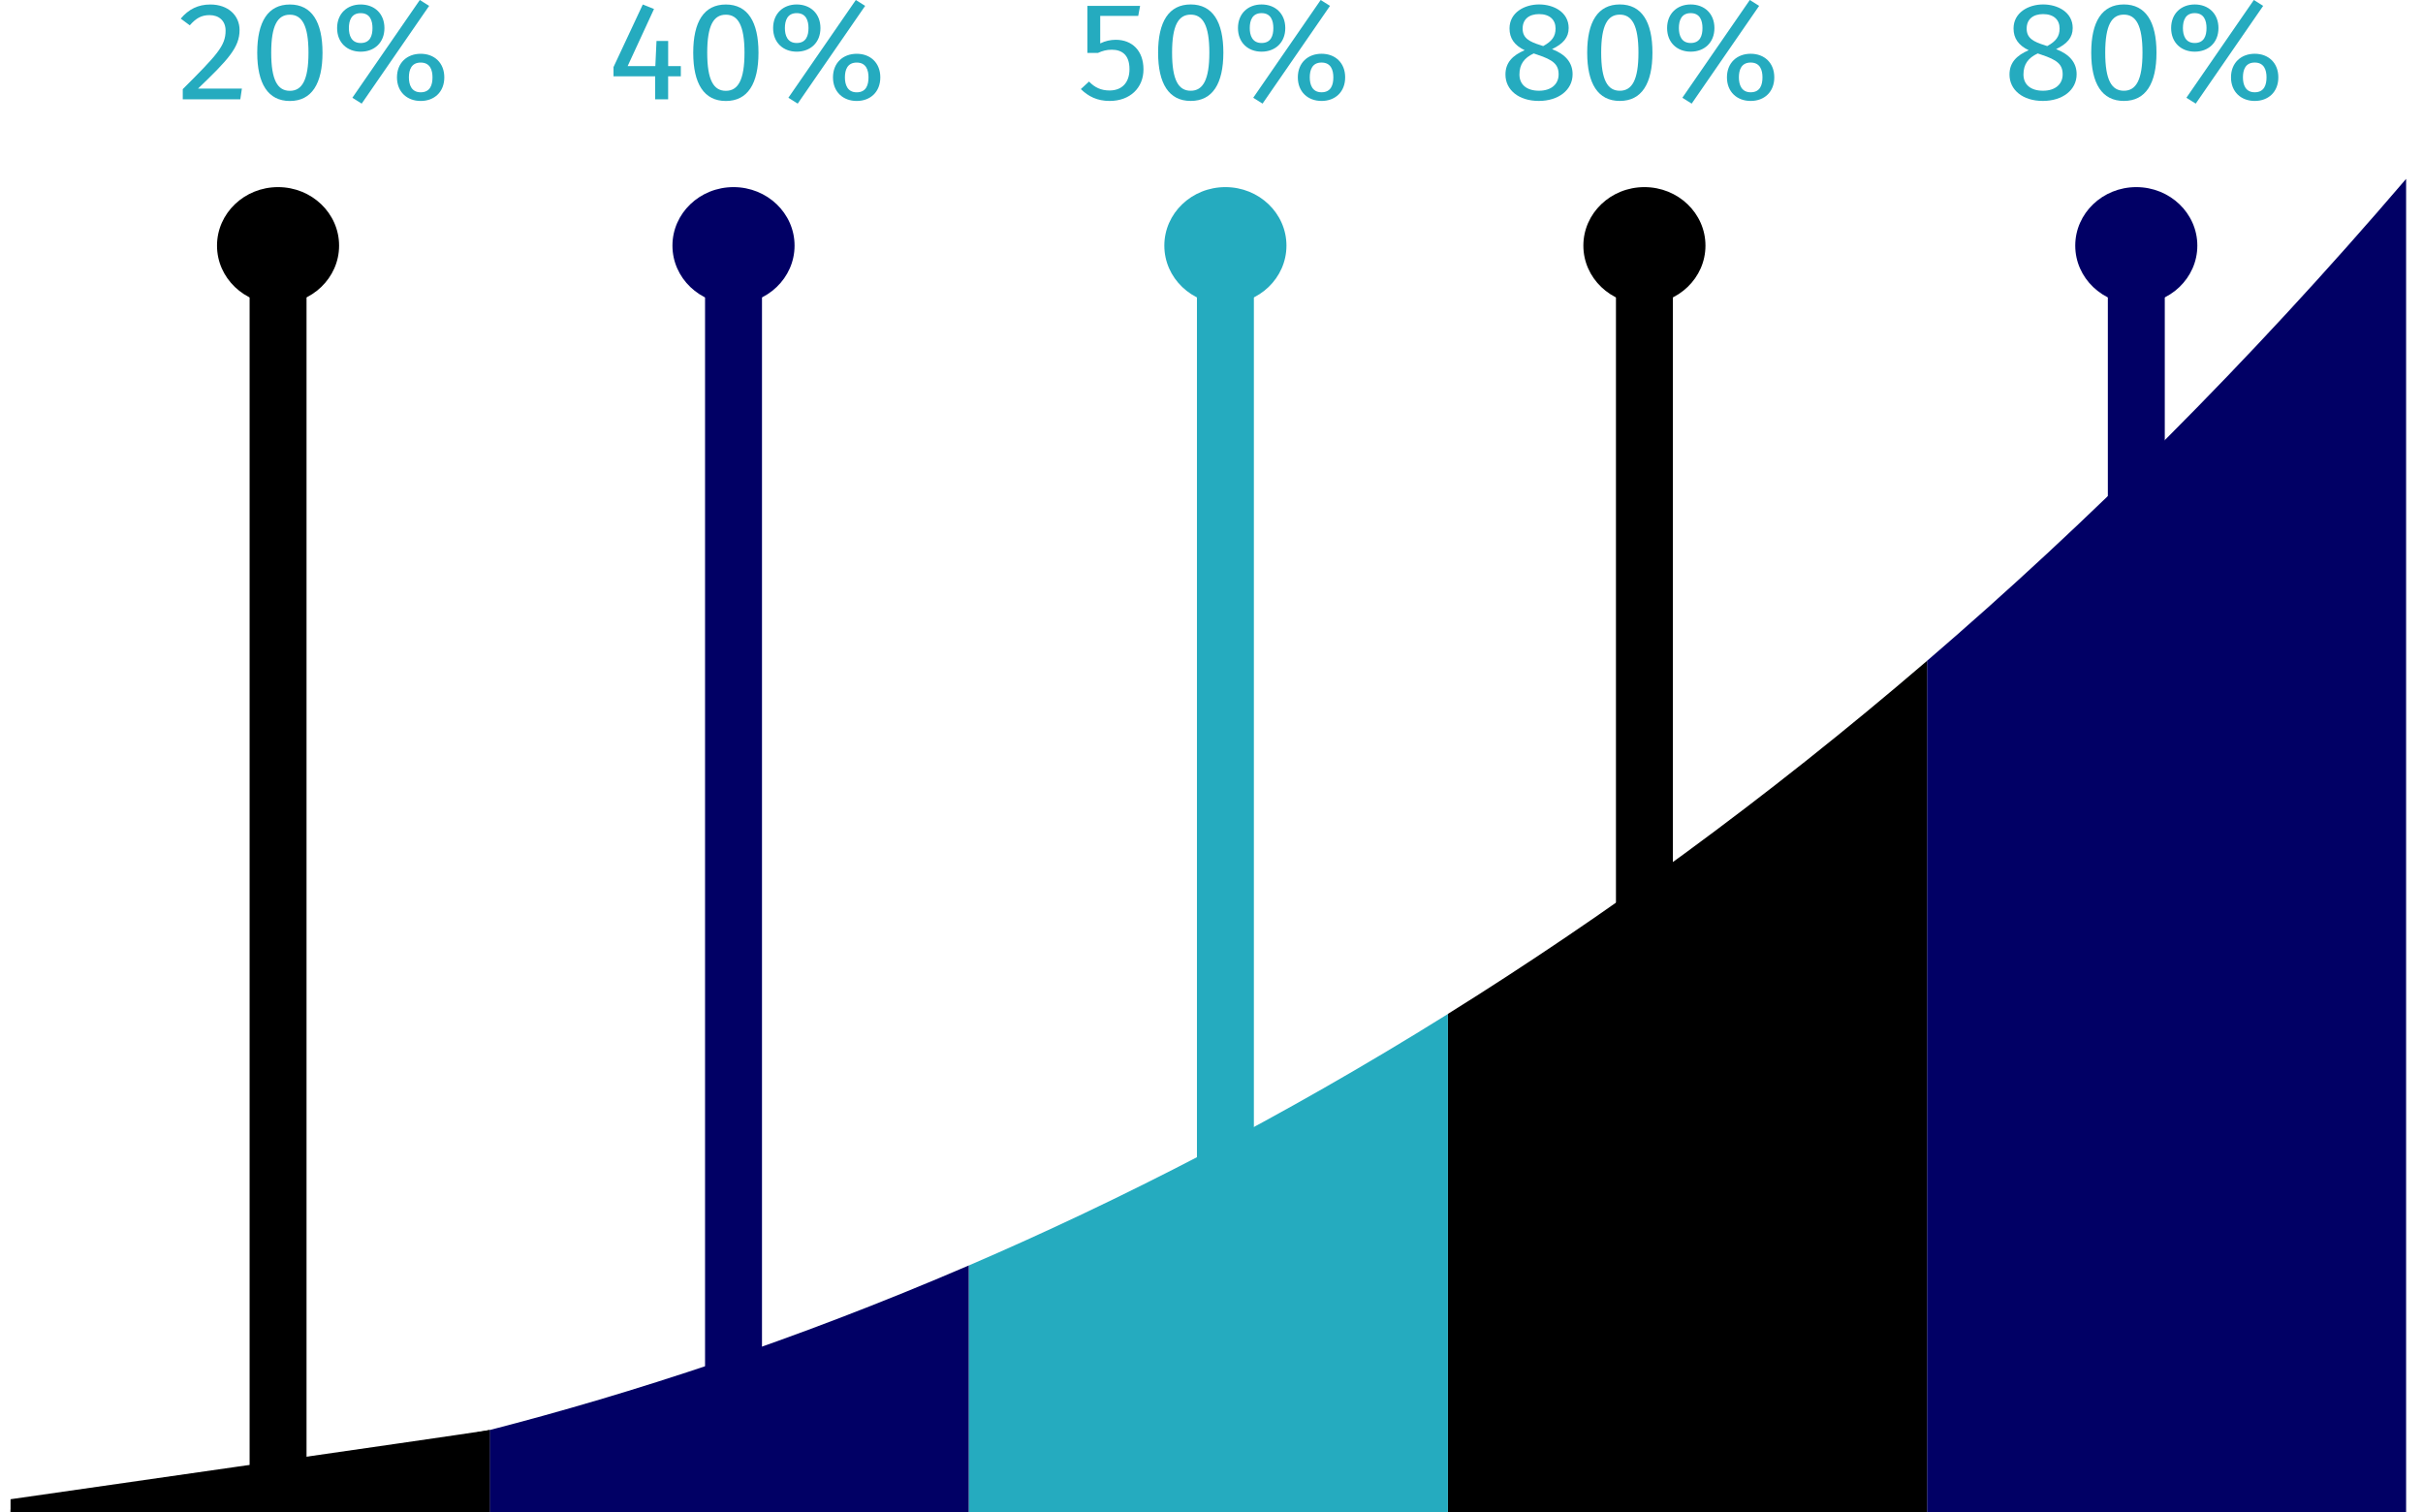
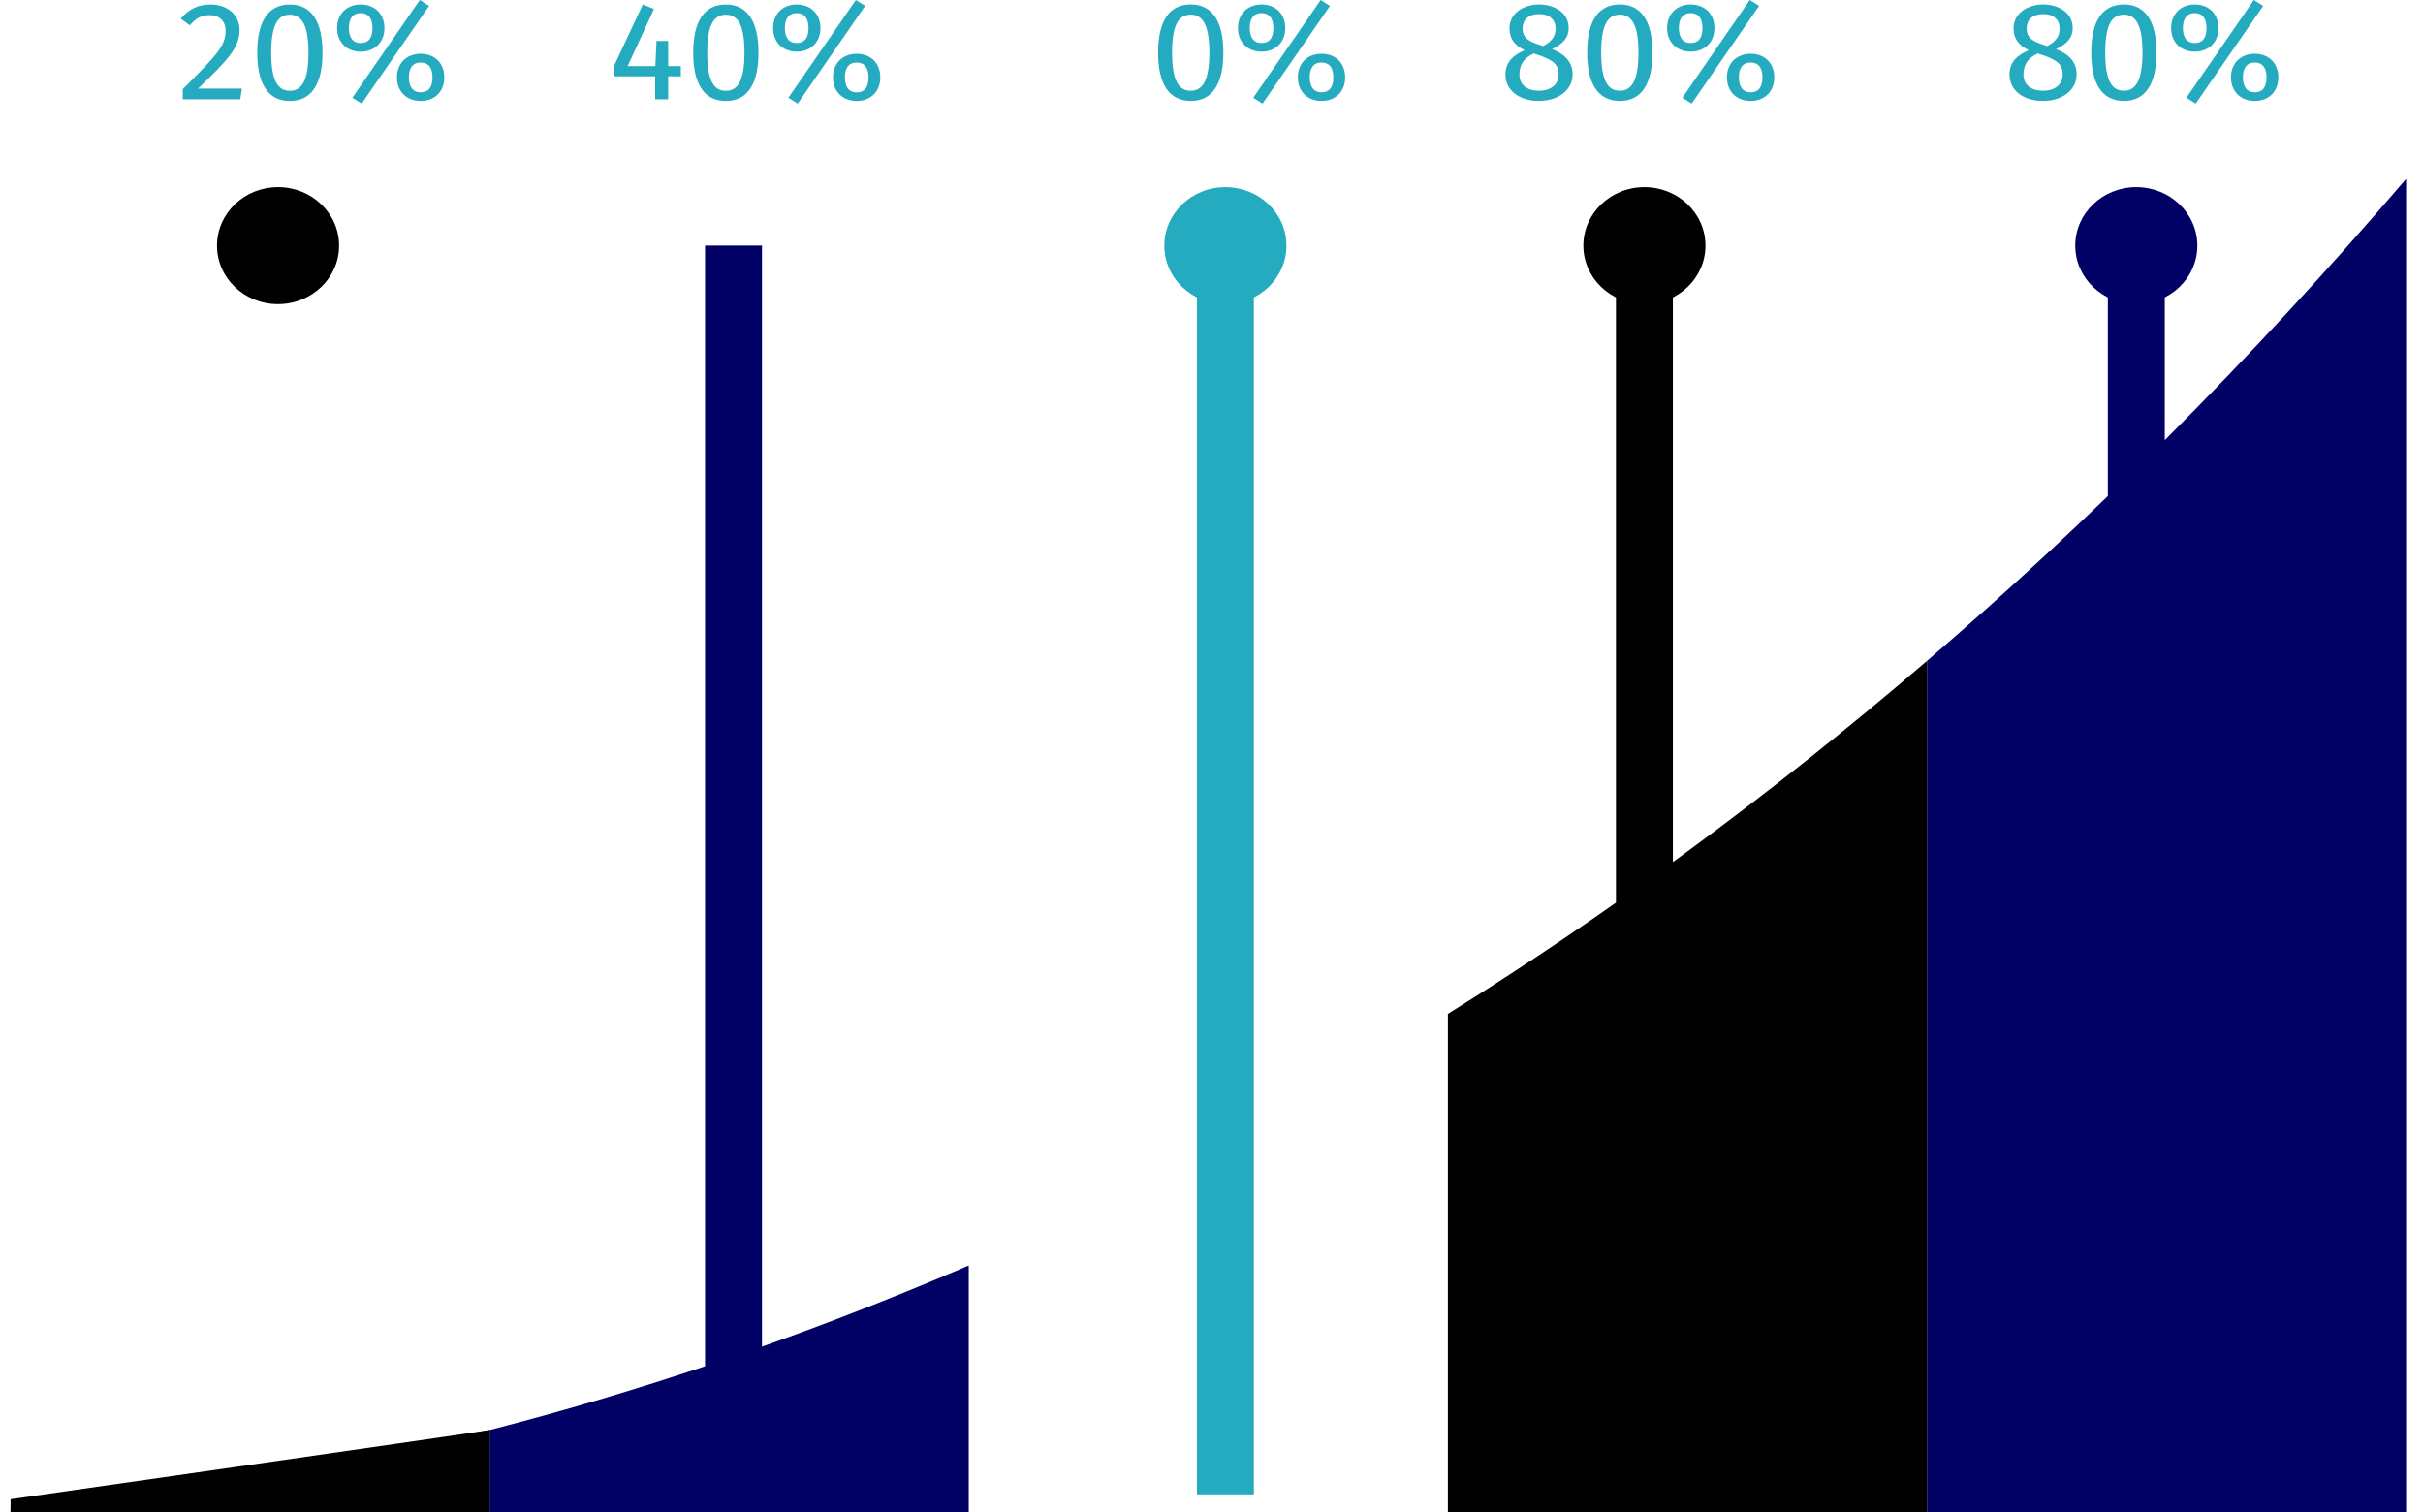
<svg xmlns="http://www.w3.org/2000/svg" width="133" height="83" viewBox="0 0 133 83" fill="none">
-   <path d="M16.826 13.479H13.701V82.023H16.826V13.479Z" fill="black" />
  <path d="M41.826 13.479H38.701V82.023H41.826V13.479Z" fill="#010065" />
  <path d="M68.826 13.479H65.701V82.023H68.826V13.479Z" fill="#25ABBF" />
  <path d="M91.826 13.479H88.701V82.023H91.826V13.479Z" fill="black" />
  <path d="M118.826 13.479H115.701V82.023H118.826V13.479Z" fill="#010065" />
  <path d="M105.774 82.996H132.073V9.819C123.38 19.984 114.55 28.733 105.774 36.273V82.994V82.996Z" fill="#010065" />
  <path d="M105.774 82.994V36.274C96.879 43.915 88.046 50.306 79.475 55.653V82.994H105.774Z" fill="black" />
-   <path d="M79.476 83V82.998V55.657C70.326 61.367 61.476 65.887 53.175 69.462V83H79.476Z" fill="#25ABBF" />
  <path d="M53.175 82.997V69.46C43.538 73.612 34.642 76.493 26.878 78.493V82.997H53.175Z" fill="#010065" />
  <path d="M26.878 82.995V78.491C15.139 80.744 21.314 78.854 0.579 82.857V82.996H26.878V82.995Z" fill="black" />
  <path d="M0.579 82.997V82.291C0.579 82.291 24.902 78.807 26.878 78.493V82.997H0.579Z" fill="black" />
  <path d="M18.613 13.482C18.613 15.257 17.113 16.694 15.262 16.694C13.412 16.694 11.912 15.257 11.912 13.482C11.912 11.708 13.412 10.27 15.262 10.27C17.113 10.27 18.613 11.708 18.613 13.482Z" fill="black" />
-   <path d="M43.614 13.482C43.614 15.257 42.114 16.694 40.263 16.694C38.411 16.694 36.911 15.257 36.911 13.482C36.911 11.708 38.411 10.27 40.263 10.27C42.114 10.27 43.614 11.708 43.614 13.482Z" fill="#010065" />
  <path d="M70.614 13.482C70.614 15.257 69.114 16.694 67.263 16.694C65.412 16.694 63.911 15.257 63.911 13.482C63.911 11.708 65.412 10.27 67.263 10.27C69.114 10.27 70.614 11.708 70.614 13.482Z" fill="#25ABBF" />
  <path d="M93.614 13.482C93.614 15.257 92.114 16.694 90.263 16.694C88.412 16.694 86.912 15.257 86.912 13.482C86.912 11.708 88.412 10.27 90.263 10.27C92.114 10.27 93.614 11.708 93.614 13.482Z" fill="black" />
  <path d="M120.613 13.482C120.613 15.257 119.113 16.694 117.262 16.694C115.412 16.694 113.912 15.257 113.912 13.482C113.912 11.708 115.412 10.27 117.262 10.27C119.113 10.27 120.613 11.708 120.613 13.482Z" fill="#010065" />
  <path d="M37.37 4.187H36.675V5.451H35.963V4.187H33.676V3.681L35.283 0.247L35.899 0.493L34.452 3.628H35.972L36.036 2.249H36.676V3.628H37.371V4.187H37.37Z" fill="#25ABBF" />
  <path d="M41.634 2.892C41.634 4.593 41.042 5.543 39.843 5.543C38.643 5.543 38.052 4.593 38.052 2.892C38.052 1.191 38.643 0.247 39.843 0.247C41.042 0.247 41.634 1.198 41.634 2.892ZM38.82 2.892C38.82 4.402 39.172 4.985 39.843 4.985C40.507 4.985 40.866 4.403 40.866 2.892C40.866 1.39 40.506 0.807 39.843 0.807C39.171 0.807 38.82 1.389 38.82 2.892Z" fill="#25ABBF" />
  <path d="M45.035 1.541C45.035 2.338 44.483 2.836 43.732 2.836C42.988 2.836 42.437 2.337 42.437 1.541C42.437 0.744 42.989 0.245 43.732 0.245C44.483 0.246 45.035 0.744 45.035 1.541ZM43.083 1.541C43.083 1.939 43.219 2.36 43.731 2.36C44.251 2.36 44.379 1.954 44.379 1.541C44.379 1.142 44.251 0.721 43.731 0.721C43.22 0.721 43.083 1.127 43.083 1.541ZM47.489 0.322L43.787 5.687L43.275 5.365L46.977 0L47.489 0.322ZM48.321 4.247C48.321 5.044 47.777 5.542 47.026 5.542C46.275 5.542 45.723 5.043 45.723 4.247C45.723 3.45 46.275 2.952 47.026 2.952C47.777 2.952 48.321 3.449 48.321 4.247ZM46.378 4.247C46.378 4.645 46.514 5.067 47.026 5.067C47.546 5.067 47.673 4.661 47.673 4.247C47.673 3.849 47.545 3.434 47.026 3.434C46.514 3.434 46.378 3.833 46.378 4.247Z" fill="#25ABBF" />
  <path d="M13.15 1.65C13.15 2.608 12.51 3.29 10.871 4.861H13.278L13.19 5.451H10.032V4.893C11.919 3.007 12.383 2.516 12.383 1.681C12.383 1.145 12.023 0.83 11.504 0.83C11.056 0.83 10.76 0.999 10.417 1.39L9.921 1.022C10.353 0.508 10.873 0.247 11.544 0.247C12.526 0.246 13.15 0.852 13.15 1.65Z" fill="#25ABBF" />
  <path d="M17.703 2.892C17.703 4.593 17.11 5.543 15.912 5.543C14.711 5.543 14.12 4.593 14.12 2.892C14.12 1.191 14.711 0.247 15.912 0.247C17.11 0.247 17.703 1.198 17.703 2.892ZM14.887 2.892C14.887 4.402 15.239 4.985 15.911 4.985C16.575 4.985 16.933 4.403 16.933 2.892C16.933 1.39 16.573 0.807 15.911 0.807C15.239 0.807 14.887 1.39 14.887 2.892Z" fill="#25ABBF" />
  <path d="M21.102 1.542C21.102 2.339 20.55 2.837 19.799 2.837C19.055 2.837 18.504 2.338 18.504 1.542C18.504 0.745 19.056 0.246 19.799 0.246C20.55 0.246 21.102 0.744 21.102 1.542ZM19.151 1.542C19.151 1.94 19.287 2.361 19.799 2.361C20.319 2.361 20.446 1.955 20.446 1.542C20.446 1.143 20.318 0.722 19.799 0.722C19.287 0.721 19.151 1.128 19.151 1.542ZM23.556 0.322L19.854 5.687L19.342 5.365L23.044 0L23.556 0.322ZM24.388 4.247C24.388 5.043 23.844 5.542 23.093 5.542C22.342 5.542 21.79 5.043 21.79 4.247C21.79 3.45 22.342 2.952 23.093 2.952C23.844 2.952 24.388 3.45 24.388 4.247ZM22.445 4.247C22.445 4.645 22.581 5.066 23.092 5.066C23.612 5.066 23.74 4.66 23.74 4.247C23.74 3.849 23.612 3.434 23.092 3.434C22.581 3.434 22.445 3.834 22.445 4.247Z" fill="#25ABBF" />
-   <path d="M62.478 0.873H60.392V2.383C60.672 2.245 60.959 2.184 61.246 2.184C62.15 2.184 62.766 2.79 62.766 3.809C62.766 4.827 62.022 5.541 60.91 5.541C60.23 5.541 59.742 5.295 59.328 4.89L59.776 4.476C60.096 4.805 60.44 4.966 60.904 4.966C61.575 4.966 61.998 4.546 61.998 3.794C61.998 3.004 61.575 2.729 61.023 2.729C60.734 2.729 60.52 2.791 60.264 2.906H59.688V0.322H62.581L62.478 0.873Z" fill="#25ABBF" />
  <path d="M67.151 2.888C67.151 4.59 66.559 5.54 65.36 5.54C64.16 5.54 63.569 4.59 63.569 2.888C63.569 1.187 64.16 0.244 65.36 0.244C66.559 0.244 67.151 1.195 67.151 2.888ZM64.336 2.888C64.336 4.398 64.688 4.981 65.359 4.981C66.023 4.981 66.382 4.399 66.382 2.888C66.382 1.386 66.022 0.803 65.359 0.803C64.688 0.803 64.336 1.386 64.336 2.888Z" fill="#25ABBF" />
  <path d="M70.55 1.541C70.55 2.337 69.999 2.836 69.248 2.836C68.504 2.836 67.953 2.337 67.953 1.541C67.953 0.743 68.504 0.245 69.248 0.245C69.999 0.245 70.55 0.743 70.55 1.541ZM68.6 1.541C68.6 1.938 68.736 2.36 69.248 2.36C69.767 2.36 69.895 1.954 69.895 1.541C69.895 1.142 69.767 0.721 69.248 0.721C68.736 0.721 68.6 1.127 68.6 1.541ZM73.005 0.322L69.303 5.687L68.791 5.365L72.493 0L73.005 0.322ZM73.837 4.246C73.837 5.043 73.293 5.541 72.541 5.541C71.79 5.541 71.239 5.042 71.239 4.246C71.239 3.449 71.79 2.951 72.541 2.951C73.293 2.951 73.837 3.449 73.837 4.246ZM71.894 4.246C71.894 4.644 72.029 5.065 72.54 5.065C73.061 5.065 73.188 4.659 73.188 4.246C73.188 3.847 73.059 3.433 72.54 3.433C72.029 3.434 71.894 3.833 71.894 4.246Z" fill="#25ABBF" />
  <path d="M86.321 4.076C86.321 4.935 85.553 5.54 84.466 5.54C83.363 5.54 82.635 4.935 82.635 4.091C82.635 3.432 83.035 3.033 83.69 2.757C83.114 2.481 82.858 2.091 82.858 1.562C82.858 0.696 83.666 0.244 84.482 0.244C85.281 0.244 86.105 0.665 86.105 1.54C86.105 2.06 85.801 2.405 85.193 2.697C85.929 2.98 86.321 3.433 86.321 4.076ZM85.554 4.084C85.554 3.532 85.25 3.286 84.387 3.002L84.187 2.933C83.659 3.179 83.403 3.532 83.403 4.091C83.403 4.65 83.811 4.98 84.474 4.98C85.146 4.981 85.554 4.62 85.554 4.084ZM83.578 1.57C83.578 2.099 83.954 2.291 84.57 2.483L84.706 2.529C85.185 2.268 85.386 2 85.386 1.564C85.386 1.088 85.066 0.774 84.483 0.774C83.931 0.773 83.578 1.057 83.578 1.57Z" fill="#25ABBF" />
  <path d="M90.704 2.888C90.704 4.59 90.112 5.54 88.913 5.54C87.713 5.54 87.122 4.59 87.122 2.888C87.122 1.187 87.713 0.244 88.913 0.244C90.114 0.244 90.704 1.195 90.704 2.888ZM87.89 2.888C87.89 4.398 88.243 4.981 88.913 4.981C89.578 4.981 89.936 4.399 89.936 2.888C89.936 1.386 89.576 0.803 88.913 0.803C88.242 0.803 87.89 1.386 87.89 2.888Z" fill="#25ABBF" />
  <path d="M94.106 1.541C94.106 2.337 93.554 2.836 92.803 2.836C92.059 2.836 91.508 2.337 91.508 1.541C91.508 0.743 92.06 0.245 92.803 0.245C93.554 0.245 94.106 0.743 94.106 1.541ZM92.155 1.541C92.155 1.938 92.291 2.36 92.803 2.36C93.322 2.36 93.45 1.954 93.45 1.541C93.45 1.142 93.322 0.721 92.803 0.721C92.291 0.721 92.155 1.127 92.155 1.541ZM96.56 0.322L92.858 5.687L92.346 5.365L96.048 0L96.56 0.322ZM97.392 4.246C97.392 5.043 96.848 5.541 96.096 5.541C95.345 5.541 94.793 5.042 94.793 4.246C94.793 3.449 95.345 2.951 96.096 2.951C96.848 2.951 97.392 3.449 97.392 4.246ZM95.449 4.246C95.449 4.644 95.585 5.065 96.096 5.065C96.616 5.065 96.743 4.659 96.743 4.246C96.743 3.847 96.615 3.433 96.096 3.433C95.585 3.434 95.449 3.833 95.449 4.246Z" fill="#25ABBF" />
  <path d="M113.988 4.076C113.988 4.935 113.221 5.54 112.133 5.54C111.029 5.54 110.302 4.935 110.302 4.091C110.302 3.432 110.702 3.033 111.357 2.757C110.781 2.481 110.525 2.091 110.525 1.562C110.525 0.696 111.333 0.244 112.149 0.244C112.948 0.244 113.772 0.665 113.772 1.54C113.772 2.06 113.468 2.405 112.86 2.697C113.596 2.98 113.988 3.433 113.988 4.076ZM113.221 4.084C113.221 3.532 112.917 3.286 112.053 3.002L111.853 2.933C111.325 3.179 111.069 3.532 111.069 4.091C111.069 4.65 111.477 4.98 112.14 4.98C112.813 4.981 113.221 4.62 113.221 4.084ZM111.245 1.57C111.245 2.099 111.621 2.291 112.237 2.483L112.373 2.529C112.853 2.268 113.053 2 113.053 1.564C113.053 1.088 112.733 0.774 112.15 0.774C111.598 0.773 111.245 1.057 111.245 1.57Z" fill="#25ABBF" />
  <path d="M118.371 2.888C118.371 4.59 117.779 5.54 116.58 5.54C115.38 5.54 114.789 4.59 114.789 2.888C114.789 1.187 115.38 0.244 116.58 0.244C117.78 0.244 118.371 1.195 118.371 2.888ZM115.557 2.888C115.557 4.398 115.909 4.981 116.58 4.981C117.244 4.981 117.603 4.399 117.603 2.888C117.603 1.386 117.243 0.803 116.58 0.803C115.908 0.803 115.557 1.386 115.557 2.888Z" fill="#25ABBF" />
  <path d="M121.773 1.541C121.773 2.337 121.221 2.836 120.47 2.836C119.726 2.836 119.175 2.337 119.175 1.541C119.175 0.743 119.727 0.245 120.47 0.245C121.221 0.245 121.773 0.743 121.773 1.541ZM119.822 1.541C119.822 1.938 119.958 2.36 120.47 2.36C120.99 2.36 121.117 1.954 121.117 1.541C121.117 1.142 120.989 0.721 120.47 0.721C119.958 0.721 119.822 1.127 119.822 1.541ZM124.227 0.322L120.525 5.687L120.013 5.365L123.715 0L124.227 0.322ZM125.059 4.246C125.059 5.043 124.515 5.541 123.764 5.541C123.013 5.541 122.461 5.042 122.461 4.246C122.461 3.449 123.013 2.951 123.764 2.951C124.515 2.951 125.059 3.449 125.059 4.246ZM123.116 4.246C123.116 4.644 123.252 5.065 123.763 5.065C124.283 5.065 124.411 4.659 124.411 4.246C124.411 3.847 124.283 3.433 123.763 3.433C123.252 3.434 123.116 3.833 123.116 4.246Z" fill="#25ABBF" />
</svg>